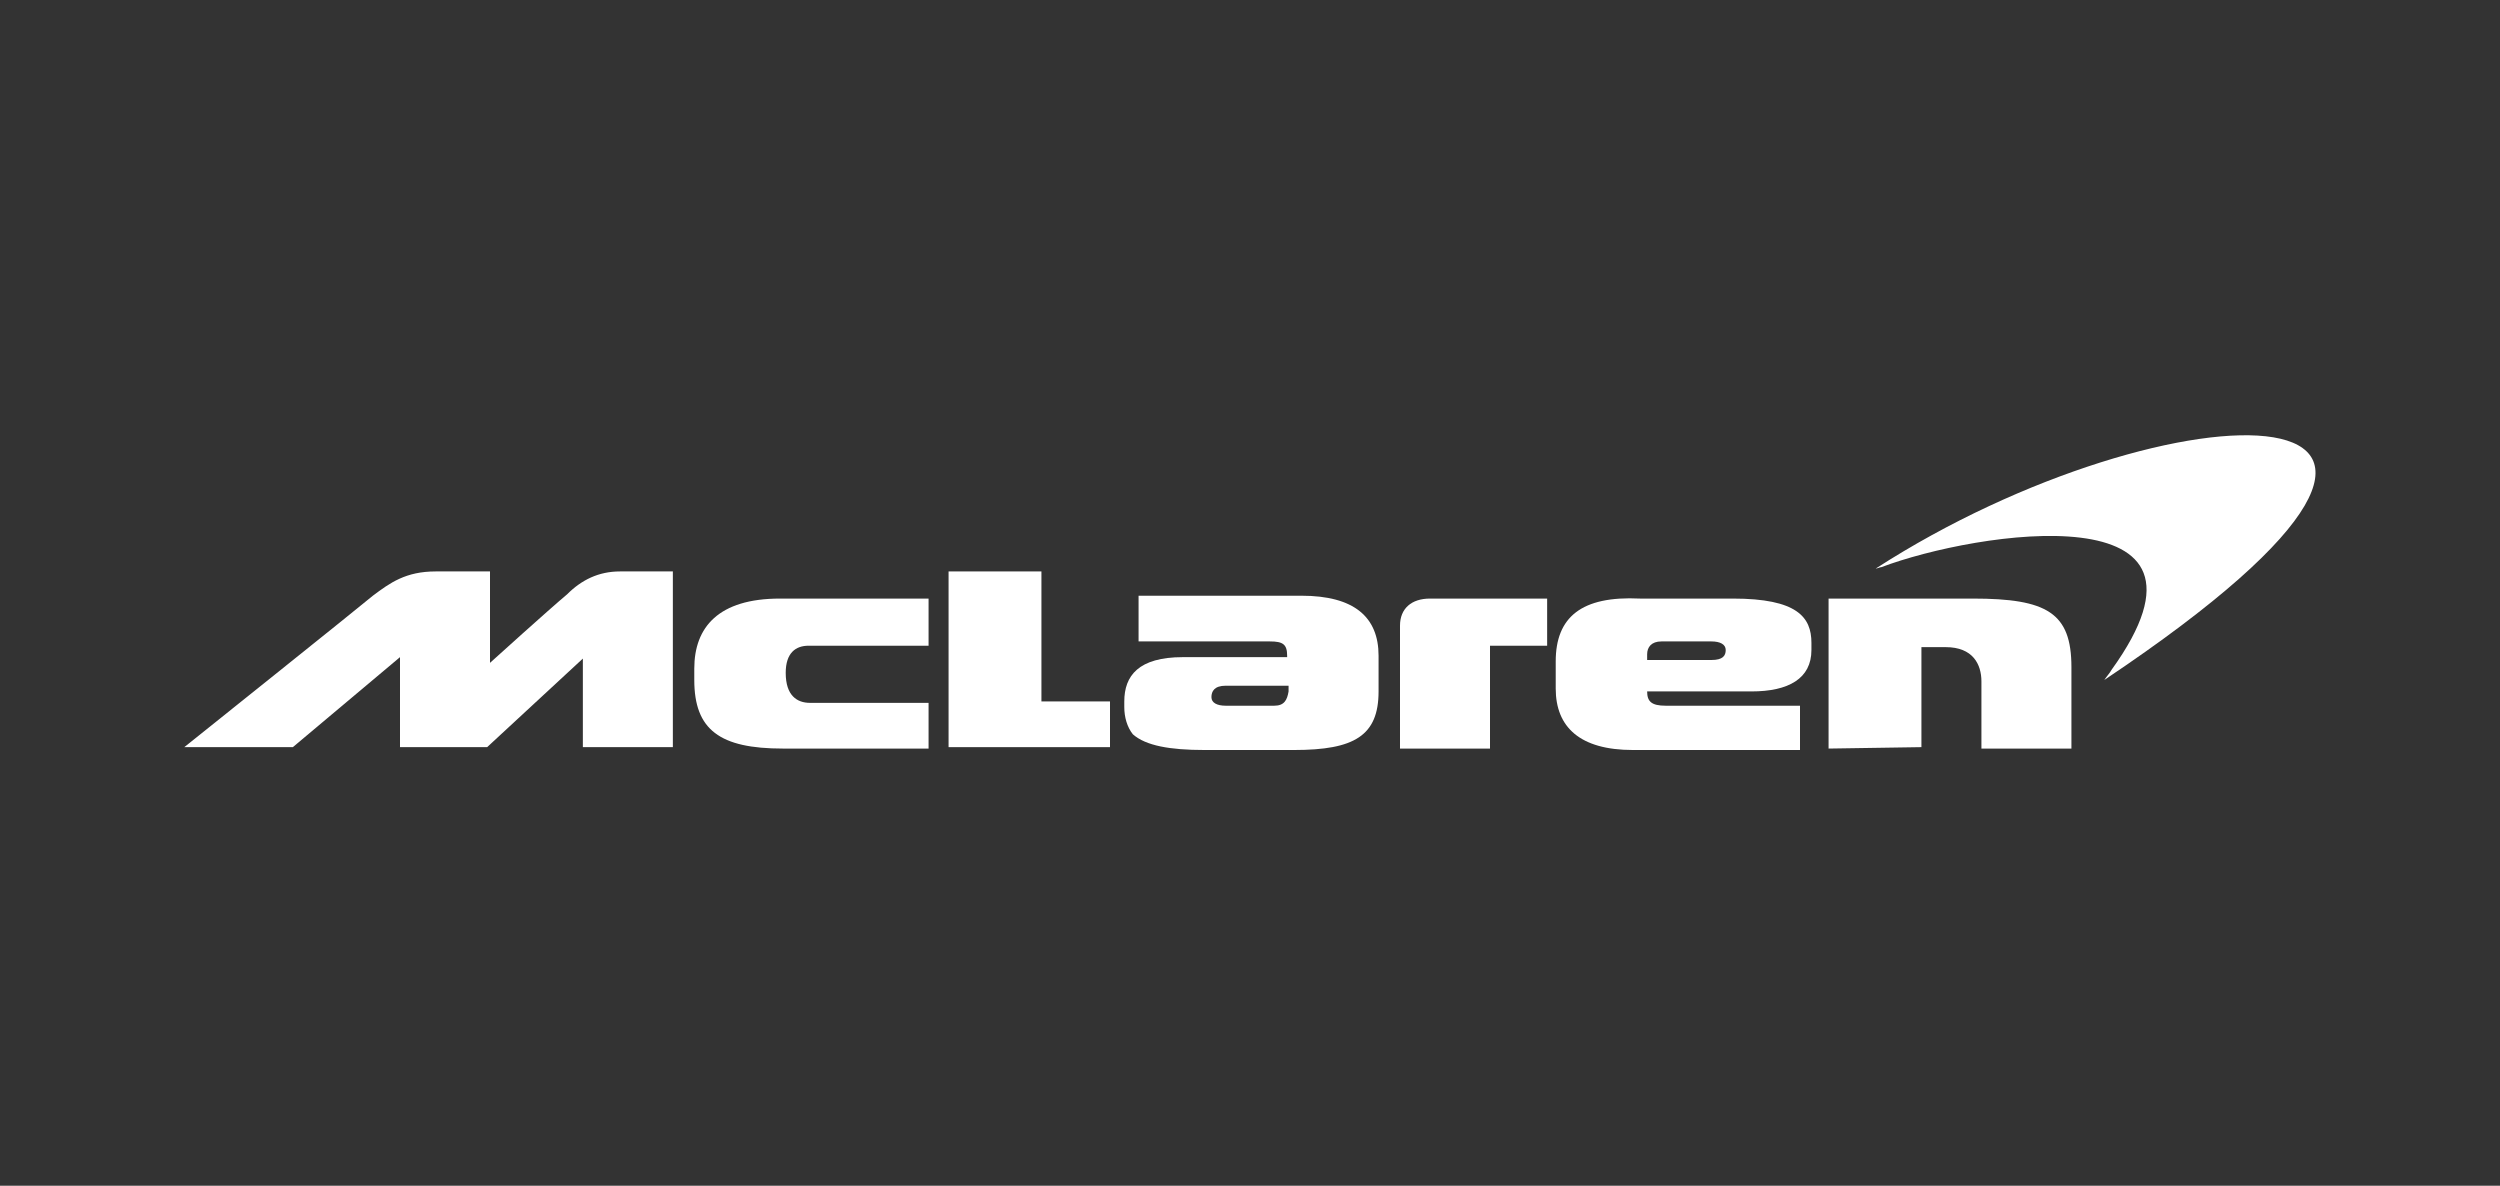
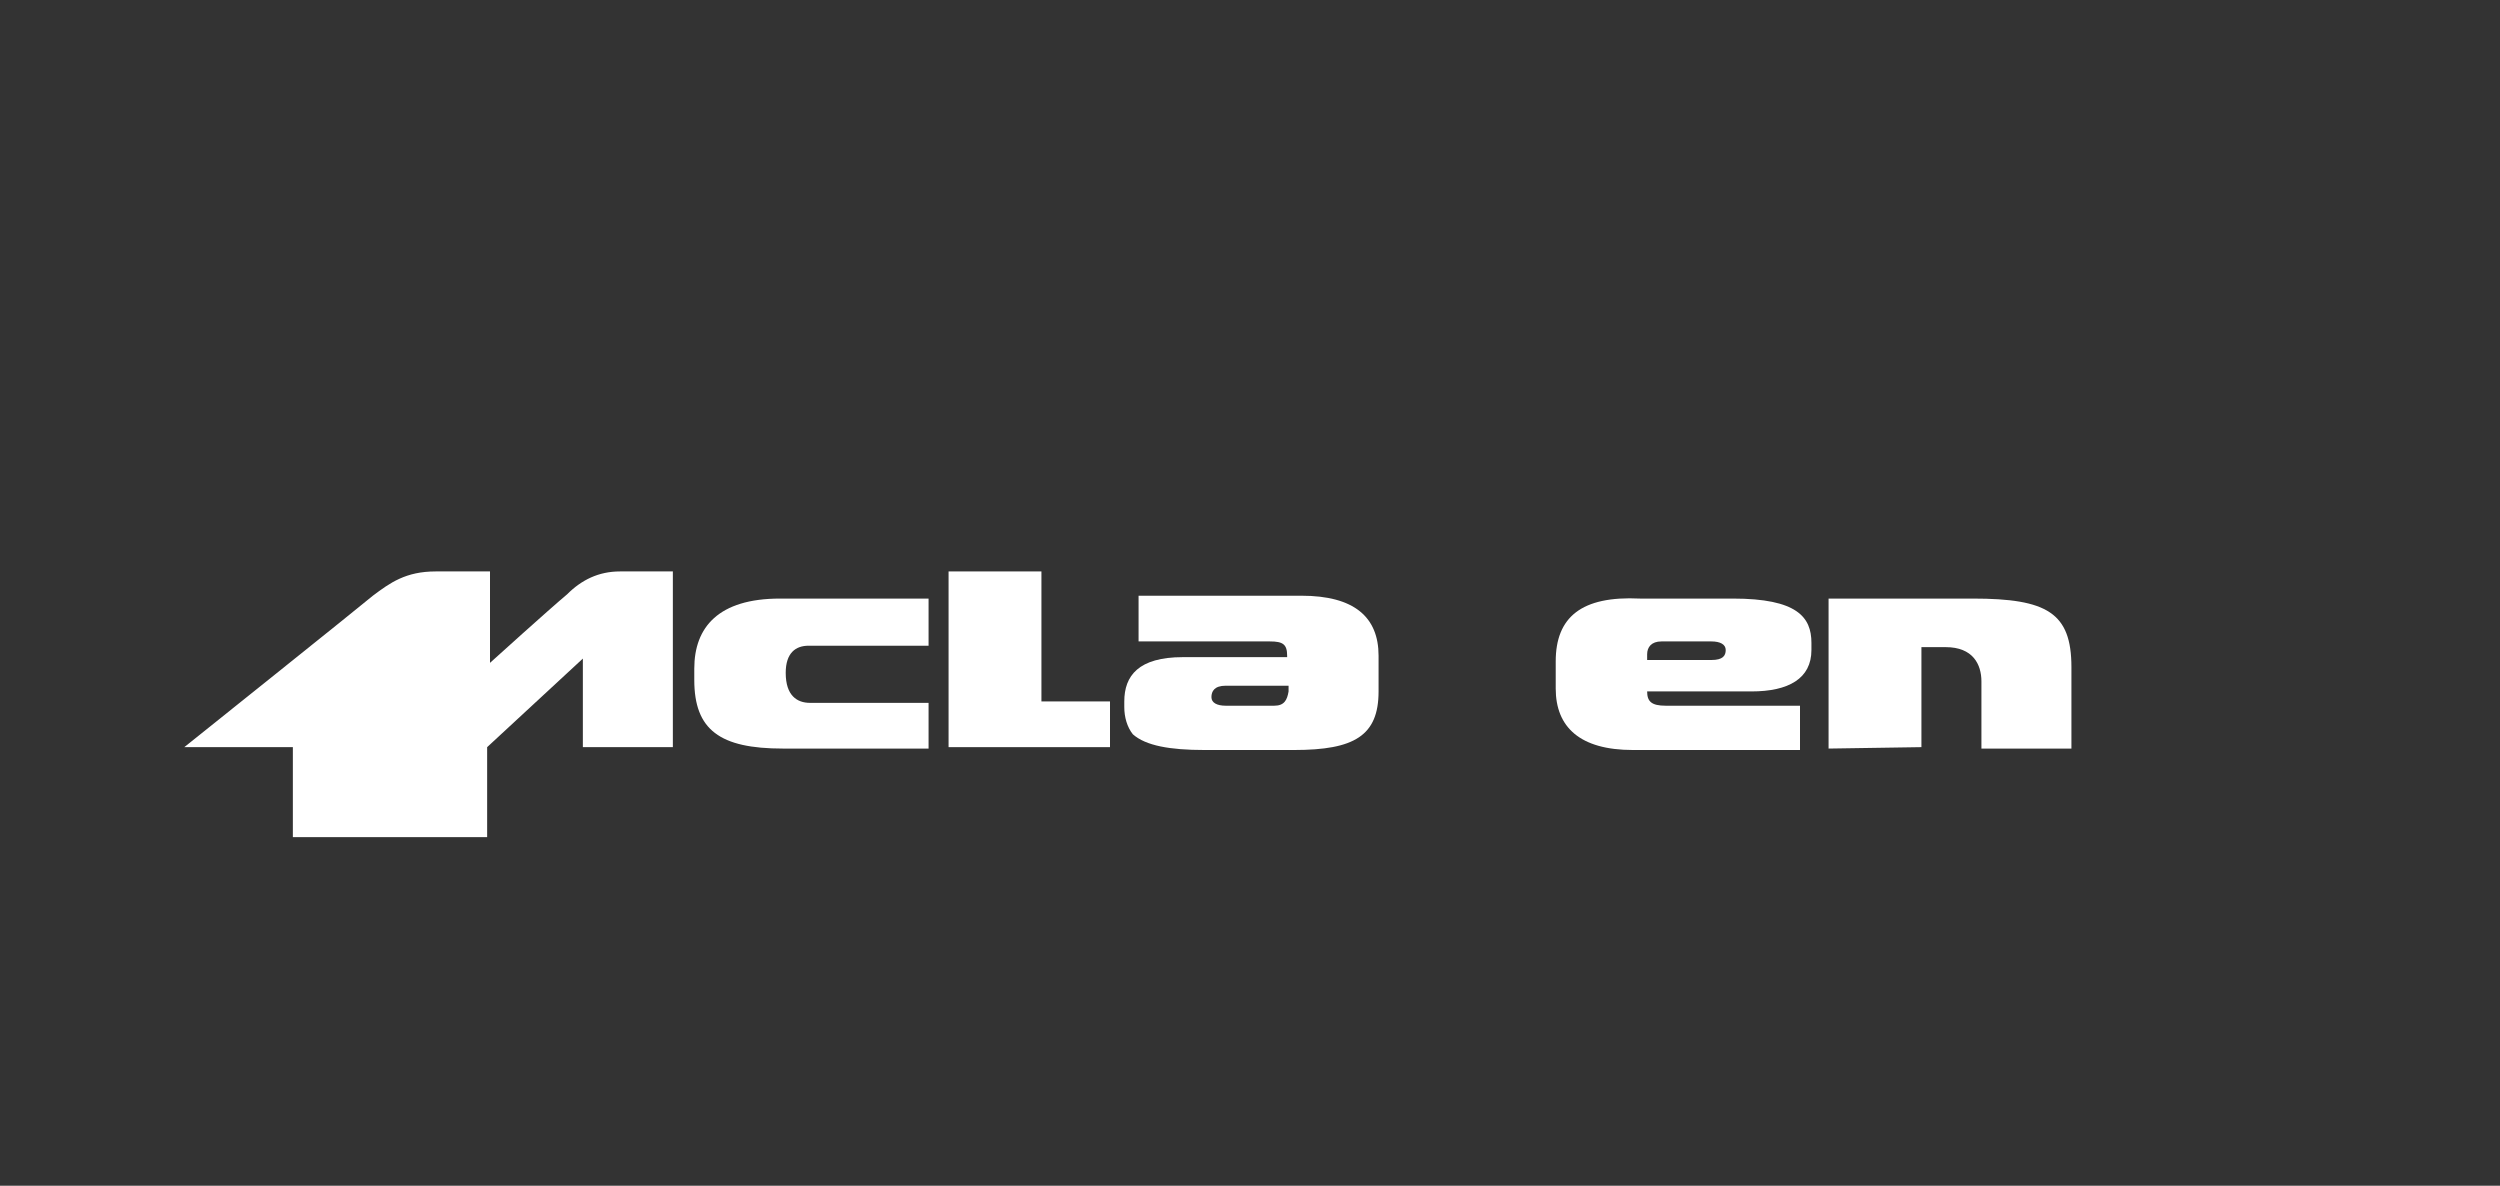
<svg xmlns="http://www.w3.org/2000/svg" version="1.1" id="Layer_1" x="0px" y="0px" width="175px" height="83px" viewBox="0 0 175 83" style="enable-background:new 0 0 175 83;" xml:space="preserve">
  <rect x="0" y="0" width="175" height="83" fill="#333333" stroke="none" />
  <style type="text/css">
	.st0{fill:#FFFFFF;}
</style>
  <g id="XMLID_65_">
-     <path id="XMLID_90_" class="st0" d="M131.3,39.8c0.1,0,0.3-0.1,0.4-0.1l0,0c6.6-2.5,25.2-5.4,16.1,7.2c-0.1,0.2-0.3,0.4-0.5,0.7   C179.6,26,151.9,26.5,131.3,39.8z" />
    <g id="XMLID_66_">
      <g>
        <path id="XMLID_101_" class="st0" d="M96.5,48.4v-2.5c0-2.7-1.7-4.2-5.4-4.2H79.7v3.2h9.2c0.9,0,1.2,0.2,1.2,1v0.1h-7.3     c-3.1,0-4.1,1.3-4.1,3.1v0.4c0,0.7,0.2,1.4,0.6,1.9c0.9,0.8,2.6,1.1,5,1.1h6.3C94.8,52.5,96.5,51.5,96.5,48.4 M89.2,49.4h-3.4     c-0.6,0-1-0.2-1-0.6c0-0.4,0.2-0.8,1-0.8h4.4v0.4C90.1,49,89.9,49.4,89.2,49.4" />
        <path id="XMLID_98_" class="st0" d="M108.9,46.3v1.9c0,2.7,1.7,4.3,5.4,4.3H126v-3.1h-9.4c-1,0-1.3-0.3-1.3-1v0h7.3     c2.6,0,4.2-0.9,4.2-2.9V45c0-1.8-1-3.1-5.5-3.1h-6.5C110.7,41.7,108.9,43.2,108.9,46.3 M116.3,44.9h3.5c0.6,0,1,0.2,1,0.6     s-0.2,0.7-1,0.7h-4.5v-0.4C115.3,45.3,115.6,44.9,116.3,44.9" />
-         <path id="XMLID_97_" class="st0" d="M108.3,41.9h-8.2c-1.3,0-2.1,0.7-2.1,1.9v8.6h6.3v-7.2h4V41.9" />
        <polygon id="XMLID_96_" class="st0" points="72.9,40 66.4,40 66.4,52.3 77.7,52.3 77.7,49.1 72.9,49.1    " />
        <path id="XMLID_95_" class="st0" d="M65,45.2h-8.4c-0.9,0-1.6,0.5-1.6,1.9c0,1.6,0.8,2.1,1.7,2.1H65v3.2H54.8     c-4.4,0-6.2-1.3-6.2-4.8v-0.8c0-2.9,1.7-4.9,6-4.9H65V45.2" />
-         <path id="XMLID_94_" class="st0" d="M34.1,52.3l6.7-6.2v6.2h6.3V40h-3.7c-1.5,0-2.7,0.6-3.7,1.6c-1.2,1-5.4,4.8-5.4,4.8V40h-3.8     c-2.1,0-3.2,0.8-4.4,1.7c-0.7,0.6-13.2,10.6-13.2,10.6h7.6L28,46v6.3H34.1" />
+         <path id="XMLID_94_" class="st0" d="M34.1,52.3l6.7-6.2v6.2h6.3V40h-3.7c-1.5,0-2.7,0.6-3.7,1.6c-1.2,1-5.4,4.8-5.4,4.8V40h-3.8     c-2.1,0-3.2,0.8-4.4,1.7c-0.7,0.6-13.2,10.6-13.2,10.6h7.6v6.3H34.1" />
        <path id="XMLID_93_" class="st0" d="M128,52.4V41.9h10.1c5.2,0,6.9,1,6.9,4.8v5.7h-6.3v-4.7c0-1.2-0.6-2.4-2.5-2.4h-1.7v7     L128,52.4" />
      </g>
    </g>
  </g>
</svg>